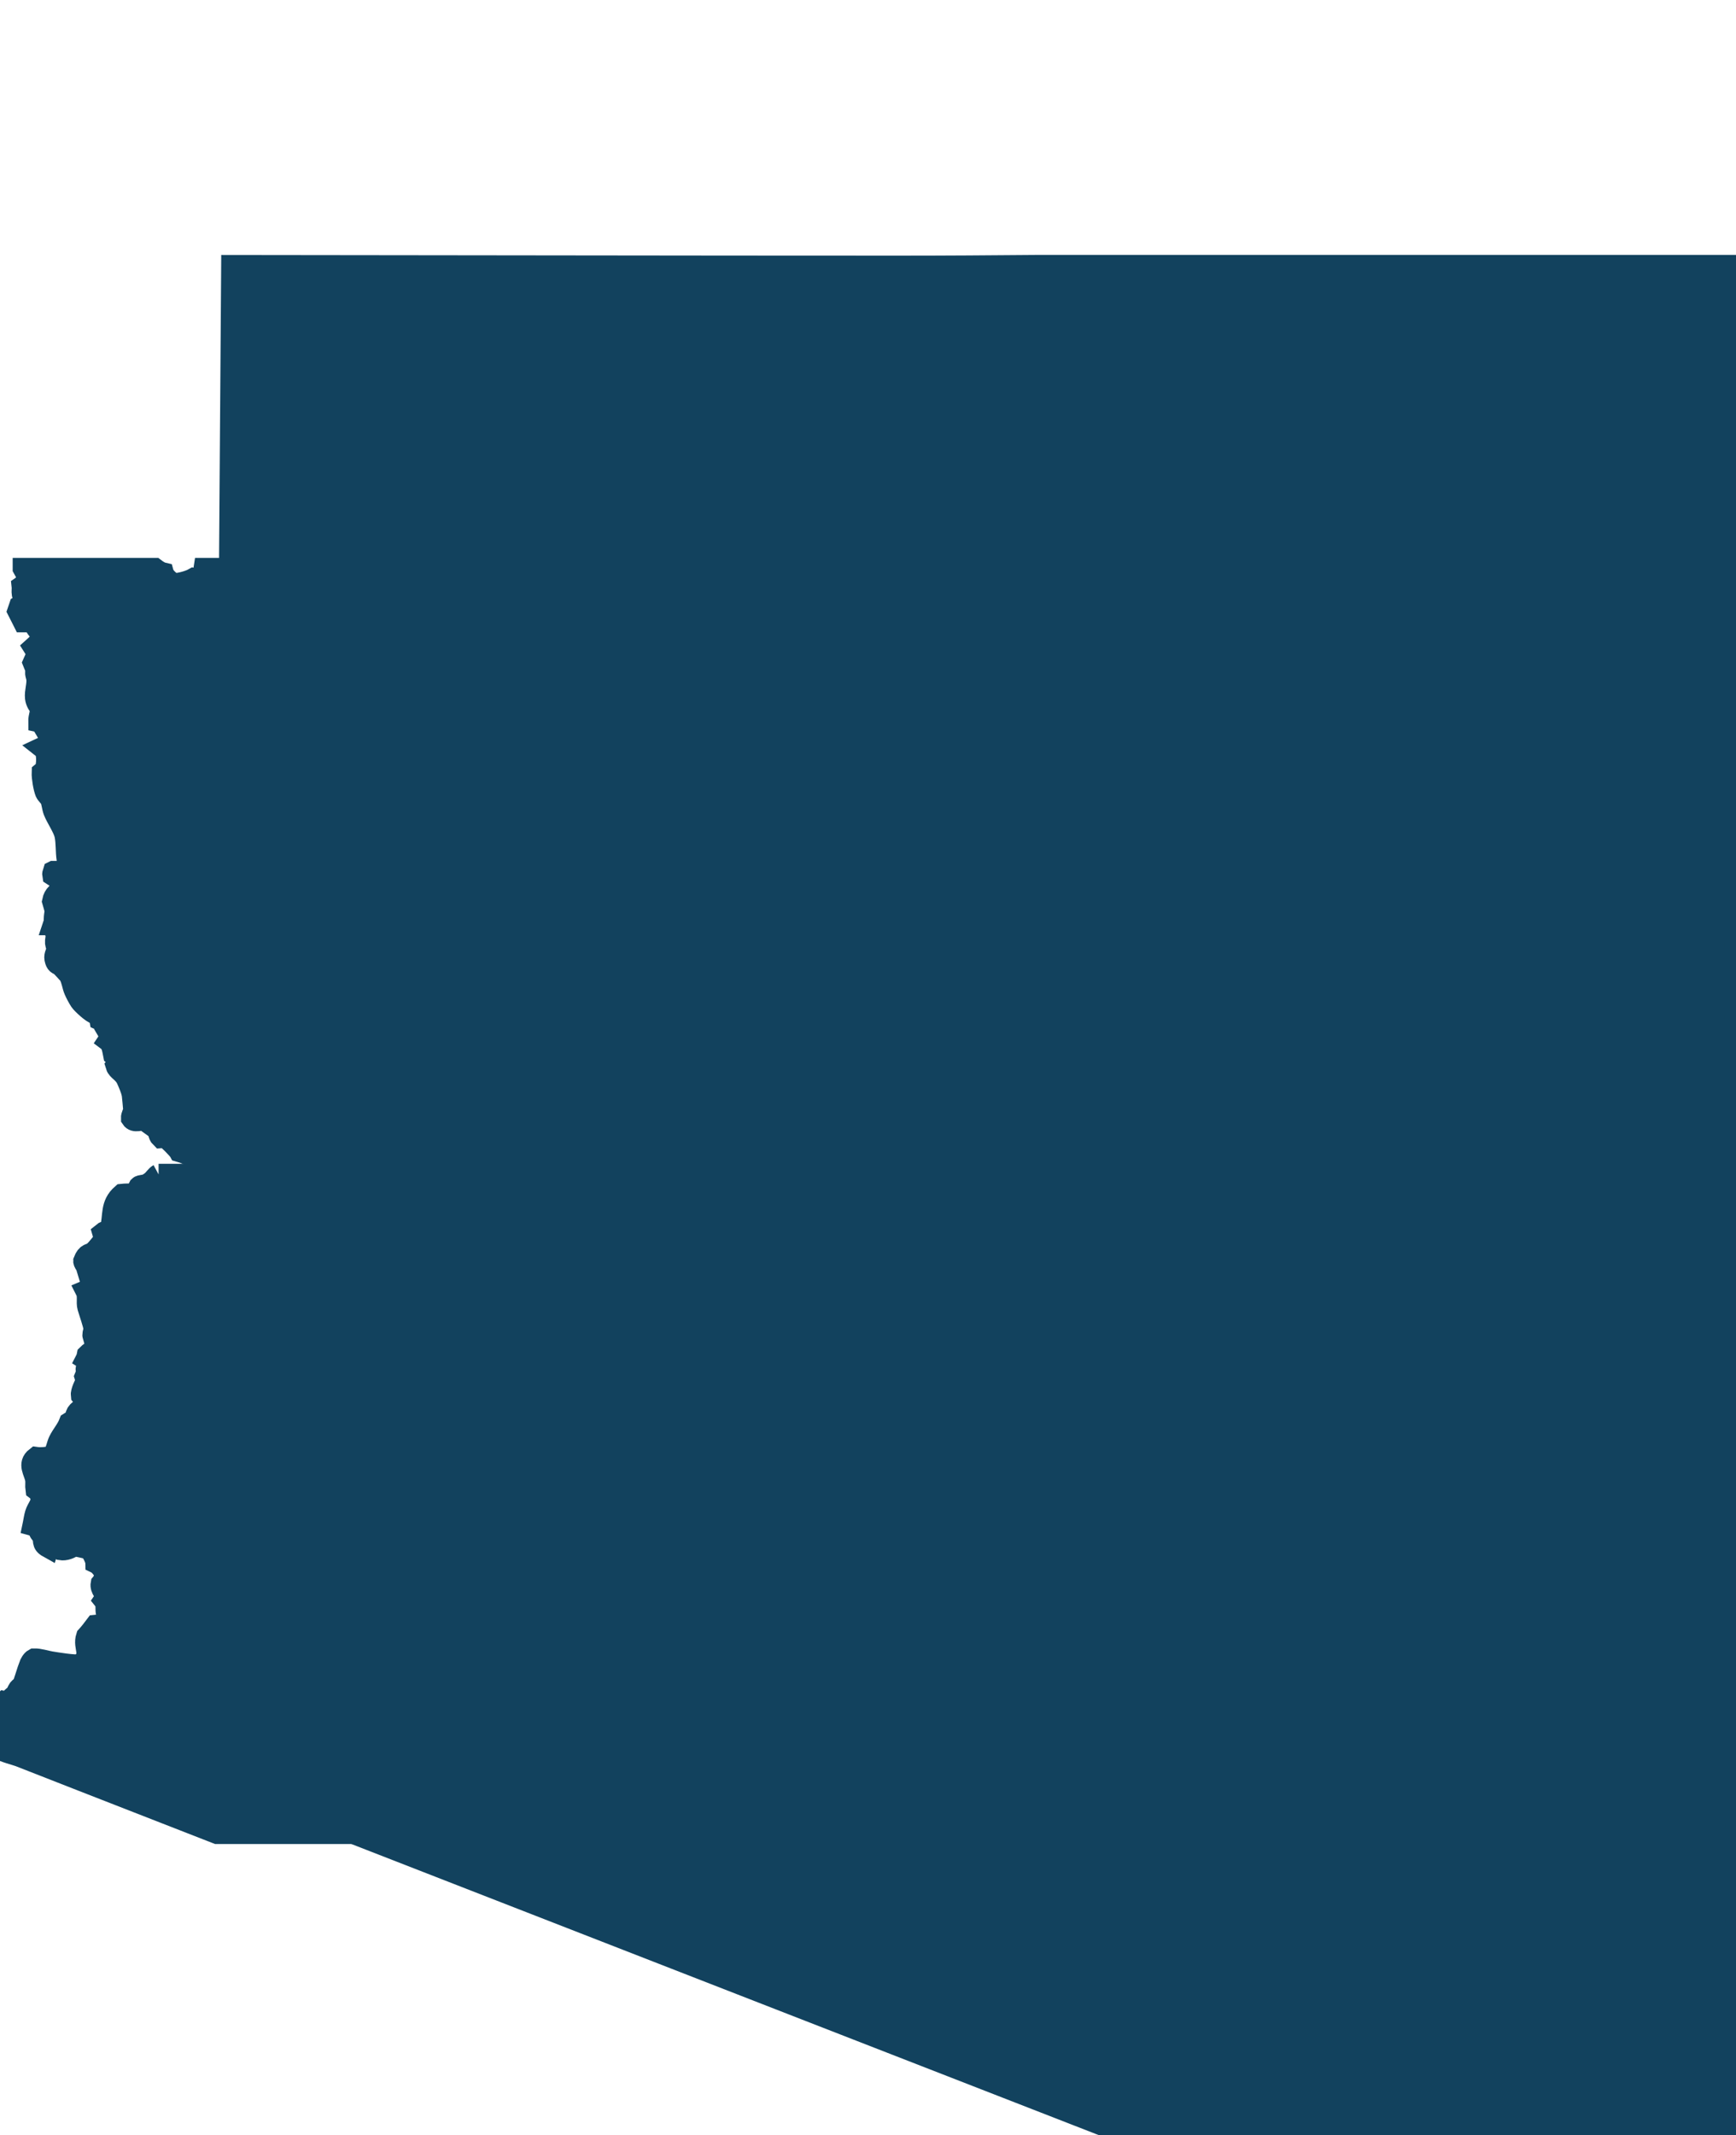
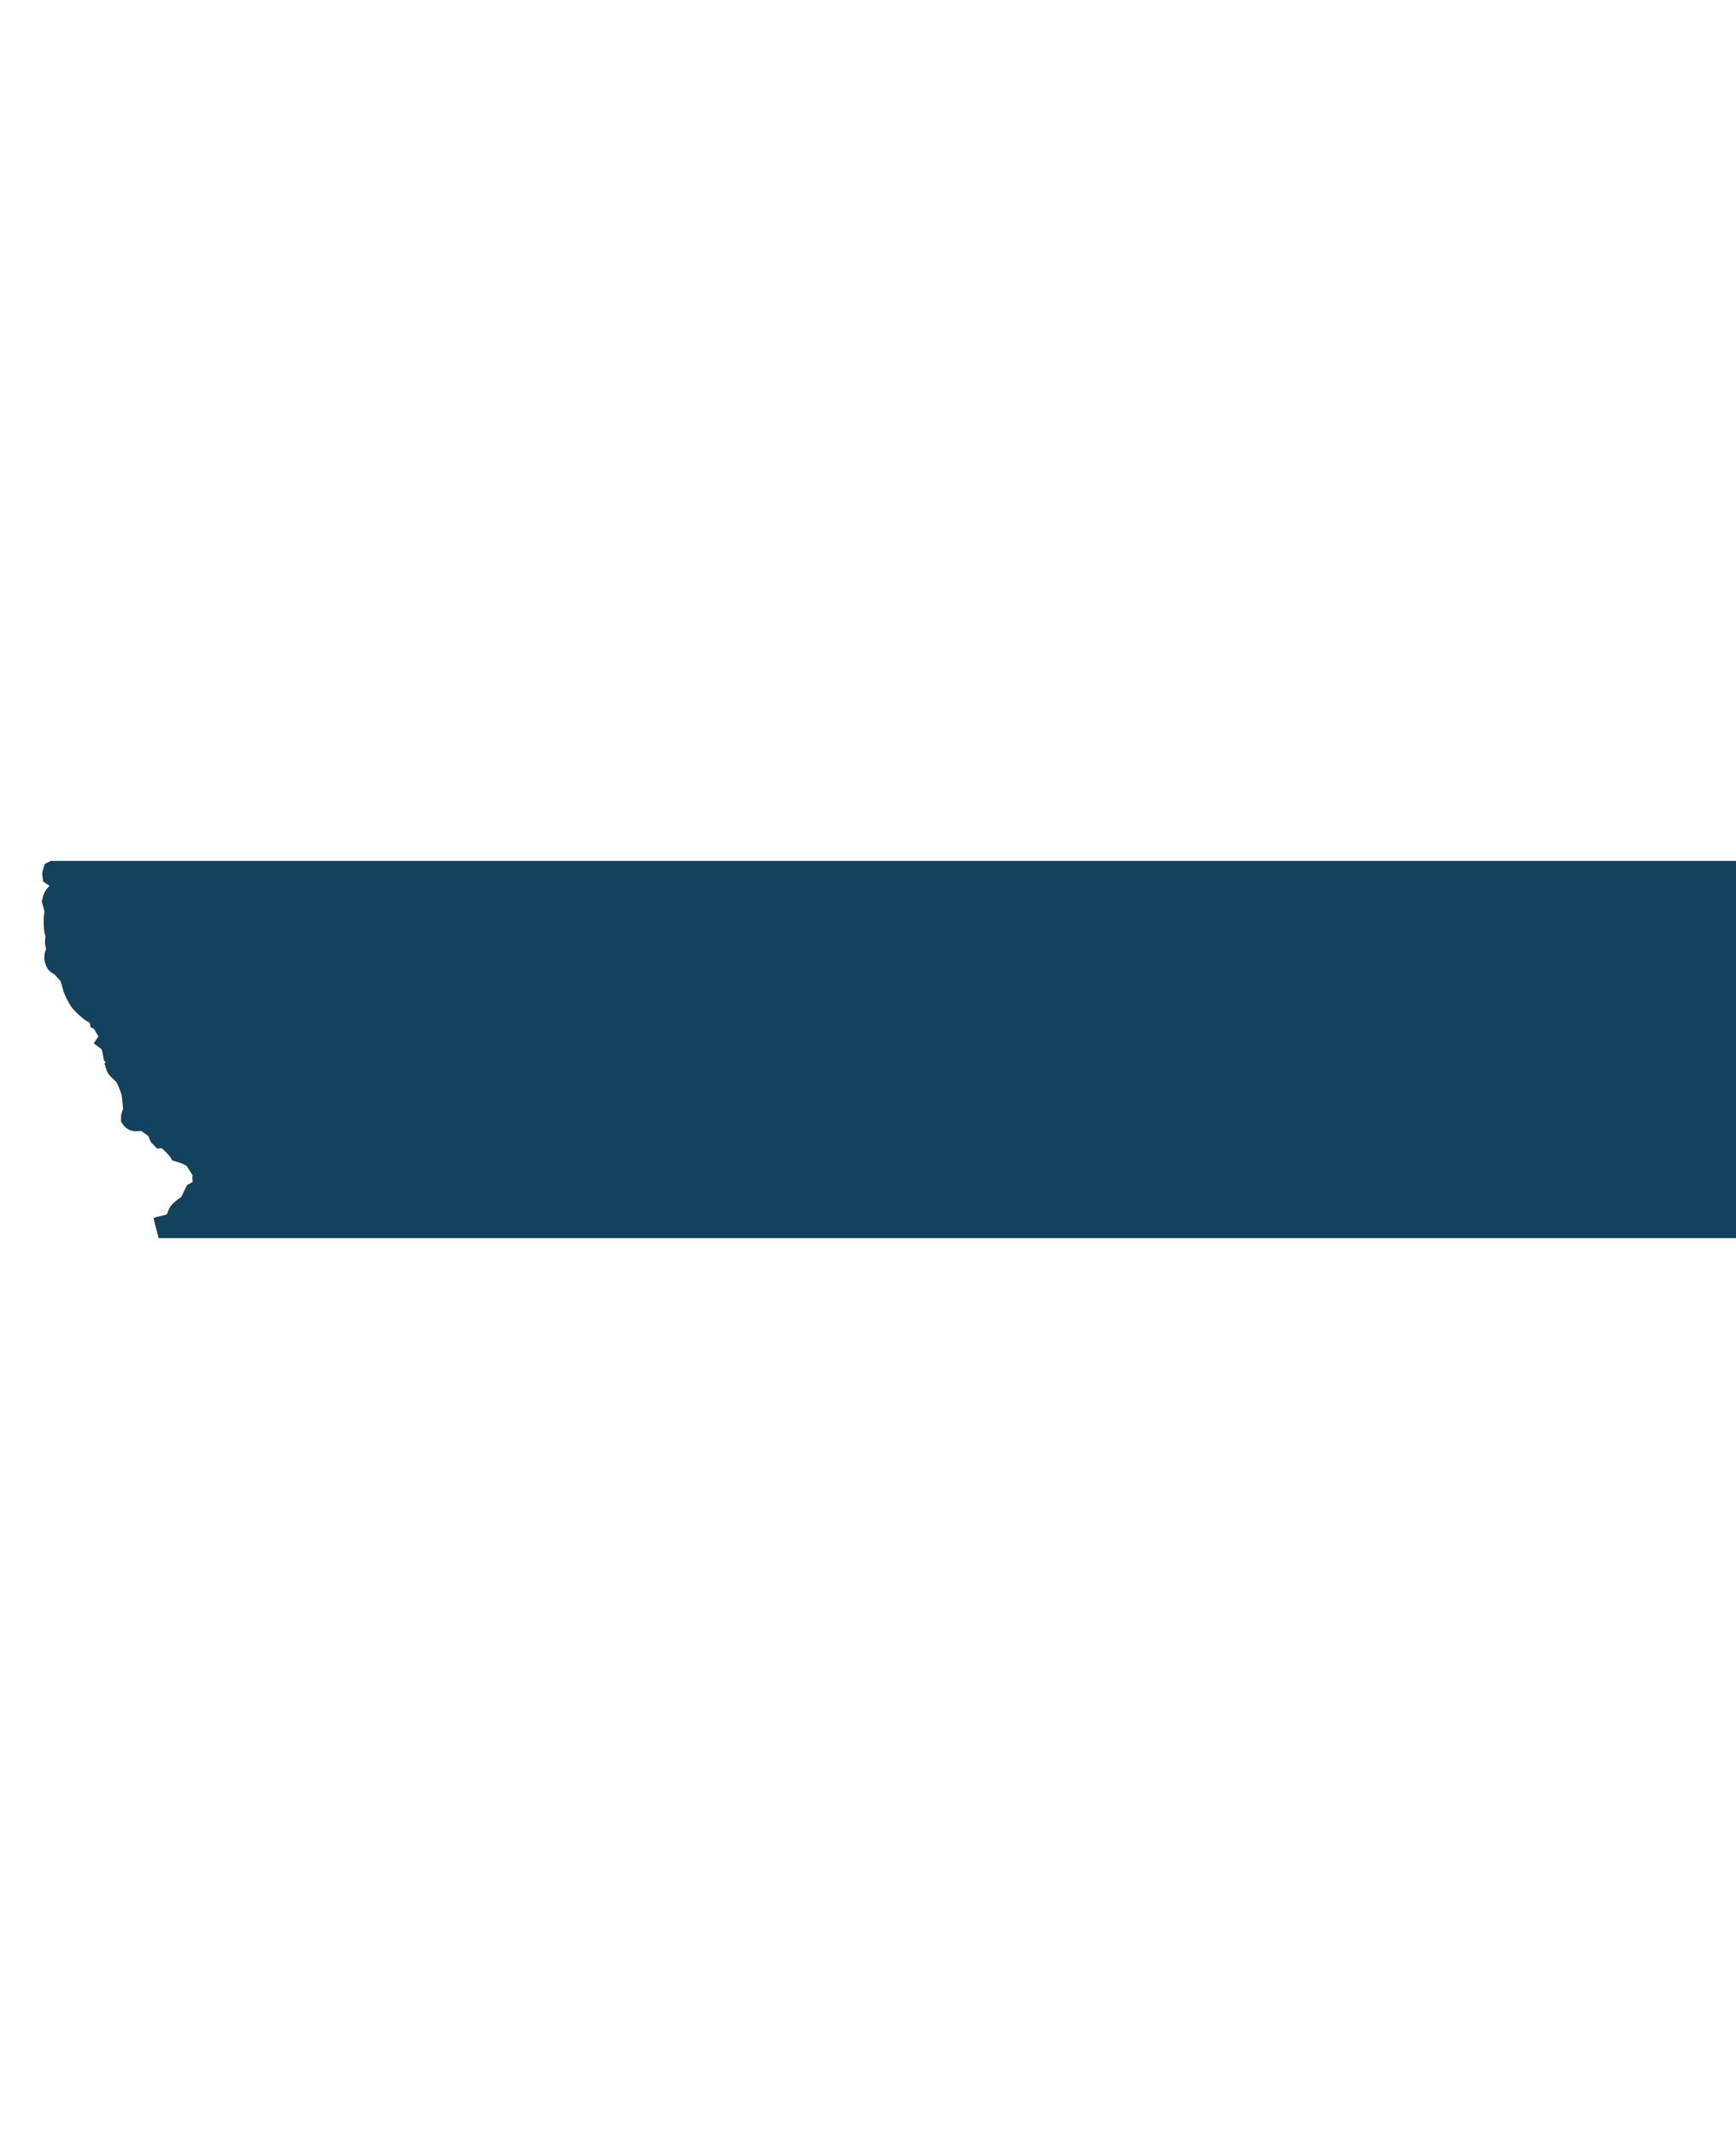
<svg xmlns="http://www.w3.org/2000/svg" xmlns:ns1="http://www.inkscape.org/namespaces/inkscape" xmlns:ns2="http://sodipodi.sourceforge.net/DTD/sodipodi-0.dtd" width="817.563" height="1005.095" viewBox="0 0 817.563 1005.095" id="svg2" version="1.1" ns1:version="0.48.1 " ns2:docname="AJAX.svg">
  <defs id="defs18" />
  <ns2:namedview pagecolor="#ffffff" bordercolor="#666666" borderopacity="1" objecttolerance="10" gridtolerance="10" guidetolerance="10" ns1:pageopacity="0" ns1:pageshadow="2" ns1:window-width="1280" ns1:window-height="1004" id="namedview16" showgrid="false" showguides="true" ns1:guide-bbox="true" fit-margin-top="0" fit-margin-left="0" fit-margin-right="0" fit-margin-bottom="0" ns1:zoom="0.35355339" ns1:cx="313.90019" ns1:cy="487.70618" ns1:window-x="-8" ns1:window-y="-8" ns1:window-maximized="1" ns1:current-layer="svg2" />
-   <path style="fill:#12425e" stroke="#12425e" stroke-width="10" transform="translate(0, 125)" d="M 488.251,-4.6605744e-6 C 466.682,0.193 445.101,0.344 423.532,0.344 c -104.794,0 -209.582,-0.224 -314.375,-0.312 L 108.126,142.688 l -0.656,1.781 c -0.815,2.212 -1.807,4.418 -3.312,6.25 -1.091,1.328 -4.728,4.966 -5.5,6.312 -0.55,0.958 -0.319,3.003 0.188,3.906 l -1.625,1.344 c -0.476,1.735 -0.829,3.54 -1.125,5.344 l 720.938,0 -0.125,-167.625 -328.656,0 z M 35.032,150.531 c -0.589,0.043 -5.476,2.422 -6.375,2.969 -1.287,-0.597 -4.069,-0.229 -5.25,0.344 L 20.72,156.75 c -3.603,1.014 -8.302,1.524 -11.469,3.5 l -0.781,2.281 c 0.882,1.667 1.63,3.42 2.5,5.094 l 61.906,0 c -0.762,-0.593 -1.437,-1.221 -1.937,-1.781 l 0.812,-2.969 c -0.149,-0.371 -1.501,-3.842 -1.594,-3.969 l -2.594,-2.312 C 63.46,152.883 57.308,148.658 53.22,154.75 l -1.219,-0.062 -2.219,-1.656 c -1.068,-0.302 -5.033,1.072 -6.312,1.531 l -0.688,-0.375 1.625,-1.531 -0.312,-1.438 -3,-0.219 -6.062,-0.469 z" id="rect4" ns1:connector-curvature="0" />
-   <path style="fill:#12425e" stroke="#12425e" stroke-width="10" transform="translate(0, 100)" d="m 10.97,167.625 c 0.652,1.254 1.367,2.463 2.281,3.562 l -0.062,1.781 c -1.272,0.674 -1.58,2.098 -2.719,2.906 0.136,1.161 -0.152,2.656 0.062,3.719 0.565,2.799 2.616,4.406 1.844,7.656 0.801,0.969 2.089,1.876 3.219,2.406 -0.92,4.324 3.388,8.456 6.406,10.844 -0.779,0.573 -2.664,1.77 -3.687,1.812 -0.742,0.827 -1.51,1.67 -2.344,2.406 0.341,0.527 1.489,2.424 1.469,3.062 -0.524,1.41 -1.093,2.819 -1.719,4.188 l 1.438,3.562 c -0.826,1.2 0.083,2.684 0.219,3.906 0.331,2.968 -0.947,6.15 -0.625,9 0.24,2.117 1.345,3.577 2.594,5.219 0.07,0.31 -1.099,4.045 -1.062,6 1.376,0.282 3.258,4.102 3.969,5.25 0.875,1.415 0.961,2.78 0.906,4.469 l -0.75,1.375 -2.469,1.156 1.187,0.938 c 1.211,2.53 1.118,7.175 0.031,9.719 l -1.25,1.031 c -0.093,2.433 0.726,7.289 1.594,9.406 0.315,0.768 1.966,2.302 2.313,3.094 0.758,1.732 0.845,3.939 1.531,5.719 1.235,3.2 4.634,8.004 5.312,11.344 0.74,3.643 0.424,7.649 1,11.344 0.649,4.159 1.569,8.329 2.344,12.469 0.915,4.884 1.441,9.889 -0.344,14.688 -1.161,1.514 -4.325,2.123 -6.094,1.531 L 25.657,334 c -0.181,0.294 -0.344,0.747 -0.5,1.219 l 791.969,0 -0.094,-167.594 -720.938,0 c -0.237,1.445 -0.443,2.886 -0.625,4.312 l -1.969,0.812 -2.25,-0.438 c -2.2,1.25 -6.948,2.579 -9.5,2.438 -1.653,-0.795 -4.312,-3.104 -4.844,-4.969 -1.26,-0.281 -2.761,-1.168 -4.031,-2.156 l -61.906,0 z" id="rect6" ns1:connector-curvature="0" />
  <path style="fill:#12425e" stroke="#12425e" stroke-width="10" transform="translate(0, 75)" d="m 25.157,335.219 c -0.208,0.63 -0.373,1.305 -0.281,1.781 1.43,0.965 2.983,1.919 4.563,2.625 l 0.969,1.812 -0.438,1.938 c -2.707,1.693 -4.522,2.619 -5.156,5.812 0.443,1.478 0.843,2.972 1.219,4.469 -0.158,1.333 -0.438,2.733 -0.438,4.062 0,0.724 0.013,4.102 0.094,4.625 0.144,0.935 0.633,1.879 0.75,2.812 0.145,1.161 -0.372,2.532 -0.25,3.656 0.101,0.933 0.735,2.11 0.594,3.062 -0.316,2.136 -1.469,2.856 -0.656,5.312 0.638,1.926 1.248,1.349 2.625,2.531 0.346,0.297 3.544,3.704 3.844,4.219 1.361,2.341 1.516,4.99 2.5,7.25 0.667,1.532 1.764,3.611 2.688,5 0.82,1.232 5.776,5.863 7.188,5.906 0.182,0.475 1.5,1.319 1.906,1.688 l 0.219,1.25 0.688,0.312 L 48.251,405 c 1.493,0.062 2.345,3.583 1.875,4.375 0.449,0.754 1.553,2.806 1.563,3.719 l 0.781,0.688 -1.156,0.594 -0.375,0.562 c 1.848,1.395 2.196,4.502 2.625,6.625 0.934,0.754 1.904,2.002 2.344,3.125 -0.254,0.961 -0.546,1.383 -1.156,2.094 0.622,2.045 3.499,2.913 5,6.281 0.9,2.021 2.044,4.635 2.5,6.75 0.139,0.646 0.759,7.064 0.719,7.656 -0.087,1.284 -1.097,2.491 -1.031,3.938 1.387,2.136 4.353,0.375 6.344,0.906 1.755,1.574 4.065,2.87 5.625,4.281 0.951,0.86 0.631,2.685 1.844,3.844 0.712,-0.058 1.443,-0.088 2.156,-0.031 1.104,0.506 6.079,5.652 6.562,6.562 2.391,0.676 5.109,1.818 7.156,3.25 0.885,1.866 3.043,4.633 3.625,6.031 0.193,0.463 0.721,7.49 0.563,8 -0.061,0.196 -0.504,0.937 -0.625,1.156 -0.77,0.14 -2.683,0.522 -3.344,0.969 -0.427,0.807 -2.075,4.635 -2.312,4.906 -1.144,1.31 -3.484,2.588 -4.844,4.062 -1.658,1.798 -0.287,3.585 -4.125,5.781 -1.608,0.92 -3.883,1.004 -5.625,1.562 -0.082,0.026 -0.166,0.079 -0.25,0.125 l 742.562,0 -0.125,-167.594 -791.969,0 z" id="rect8" ns1:connector-curvature="0" />
-   <path style="fill:#12425e" stroke="#12425e" stroke-width="10" transform="translate(0, 50)" d="m 74.688,502.812 c -1.098,0.595 -2.402,2.712 -3.594,3.5 l -1.938,1.281 c -0.803,0.387 -3.049,0.306 -3.625,0.906 -0.438,0.831 -0.838,1.704 -1.219,2.562 -3.731,1.538 -3.411,0.77 -6.844,1.156 -5.486,4.81 -3.8,9.834 -5.406,16.219 -1.324,1.458 -2.697,1.118 -3.594,1.875 0.333,1.12 0.357,2.47 0.406,3.625 -1.532,1.666 -2.977,3.847 -4.656,5.281 -1.957,1.67 -3.195,0.337 -4.75,4.375 -0.02,1.158 2.553,3.76 3.219,5 l -0.063,1.031 -0.781,0.375 0.188,0.625 c 1.806,0.885 2.06,2.867 1.938,4.688 l -0.594,1.031 -2.875,1.219 c 1.255,2.465 0.222,5.321 0.906,7.75 0.574,2.039 2.851,8.39 2.875,10.125 0.013,0.963 -0.529,2.073 -0.5,3.031 0,0.108 1.216,4.306 1.344,4.781 l -0.562,2.062 c -1.12,0.691 -2.448,1.454 -3.375,2.406 -0.138,0.742 -0.37,1.574 -0.719,2.25 0.638,0.412 1.437,1.473 1.531,2.25 -0.24,0.666 -0.775,1.419 -1.312,1.875 -0.232,0.416 0.045,1.46 0.219,1.844 L 40.063,598 l 0.625,2 c -0.785,1.598 -2.57,5.037 -2.344,6.812 0.579,0.7 1.132,1.467 1.594,2.25 0.228,1.012 -0.152,2.635 -0.625,3.531 -1.828,1.139 -4.029,2.328 -3.5,4.812 -0.949,0.855 -2.028,1.657 -3.125,2.312 -1.209,3.158 -3.489,5.574 -4.938,8.562 -0.866,1.786 -1.153,4.207 -2.219,5.781 l -1,1.469 c -2.316,0.531 -5.186,0.873 -7.562,0.531 -3.928,3.044 -0.736,6.742 -0.156,10.219 0.256,1.534 -0.073,3.228 0.156,4.812 3.047,2.288 2.034,4.835 2.781,7.844 0.068,0.274 1.699,3.24 1.969,3.719 -0.369,1.968 -1.311,2.474 -2.25,3.938 -0.022,1.323 0.691,2.388 0.875,3.625 0.01,0.062 0.023,0.125 0.031,0.188 l 796.969,0 -0.094,-167.594 -742.562,0 z" id="rect10" ns1:connector-curvature="0" />
-   <path style="fill:#12425e" stroke="#12425e" stroke-width="10" transform="translate(0, 25)" d="m 20.376,670.406 c 0.318,2.51 -0.412,5.437 -0.625,7.906 -0.051,0.591 0.099,1.257 0.031,1.844 -0.333,2.867 -2.278,4.795 -3.062,7.344 -0.453,1.473 -0.688,3.231 -1,4.75 L 15.563,693 c 2.501,0.684 2.169,1.593 3.281,3.438 0.272,0.451 0.827,0.821 1.062,1.281 1.223,2.383 -0.46,3.763 2.844,5.594 0.274,-0.94 0.791,-1.927 1.313,-2.75 l 0.75,-0.156 c 0.584,1.204 2.63,3.308 3.781,4 1.989,0.359 4.582,-0.55 6.094,-1.875 2.468,0.273 4.976,1.061 7.437,1.469 1.138,1.49 3.021,4.681 3.063,6.656 1.966,0.94 3.608,3.494 4.469,5.406 -0.504,1.578 -0.865,3.082 -1.969,4.375 -0.52,2.687 2.168,4.29 2.125,6.594 l -0.813,1.188 c 1.354,1.705 0.79,3.623 1.063,5.562 0.144,1.03 0.741,2.005 0.562,3.094 -1.176,2.584 -2.904,2.945 -5.625,3.219 -1.337,1.778 -2.719,3.572 -4.219,5.219 -1.777,5.455 3.223,8.531 -3.156,13.344 -2.469,0.461 -11.047,-0.941 -13.656,-1.375 -2.537,-0.422 -5.318,-1.423 -7.906,-1.375 -1.003,0.529 -1.996,2.229 -2.25,3.281 -0.684,1.546 -2.622,8.31 -3.125,9.031 -0.469,0.671 -1.399,1.156 -1.906,1.812 -0.61,0.789 -0.752,1.947 -1.531,2.688 -1.152,1.096 -2.255,1.703 -3.031,3.219 -0.602,0.178 -1.423,0.19 -2.031,0.062 l -0.656,0.656 c -0.994,2.268 0.994,4.105 0.656,6.062 -0.291,1.685 -1.791,3.471 -1.75,3.844 l 0.281,0.469 0.531,0.219 c 0.612,-0.28 1.242,-0.855 1.656,-1.375 0.397,0.654 0.376,1.947 0.062,2.625 -1.879,1.227 -0.967,2.858 -2.344,5.062 L 1.563,795.875 1.344,796.312 0.375,796.625 0,797.281 0.063,798.312 c 1.273,1.167 7.387,2.662 9.344,3.438 5.882,2.331 42.168,16.505 92.844,36.25 l 715.219,0 -0.125,-167.594 -796.969,0 z" id="rect12" ns1:connector-curvature="0" />
-   <path style="fill:#12425e" stroke="#12425e" stroke-width="10" d="m 102.251,838 c 150.405,58.604 429.219,167.094 429.219,167.094 0.217,0.053 250.99,-1.295 286.094,-0.531 L 817.47,838 102.251,838 z" id="rect14" ns1:connector-curvature="0" />
</svg>